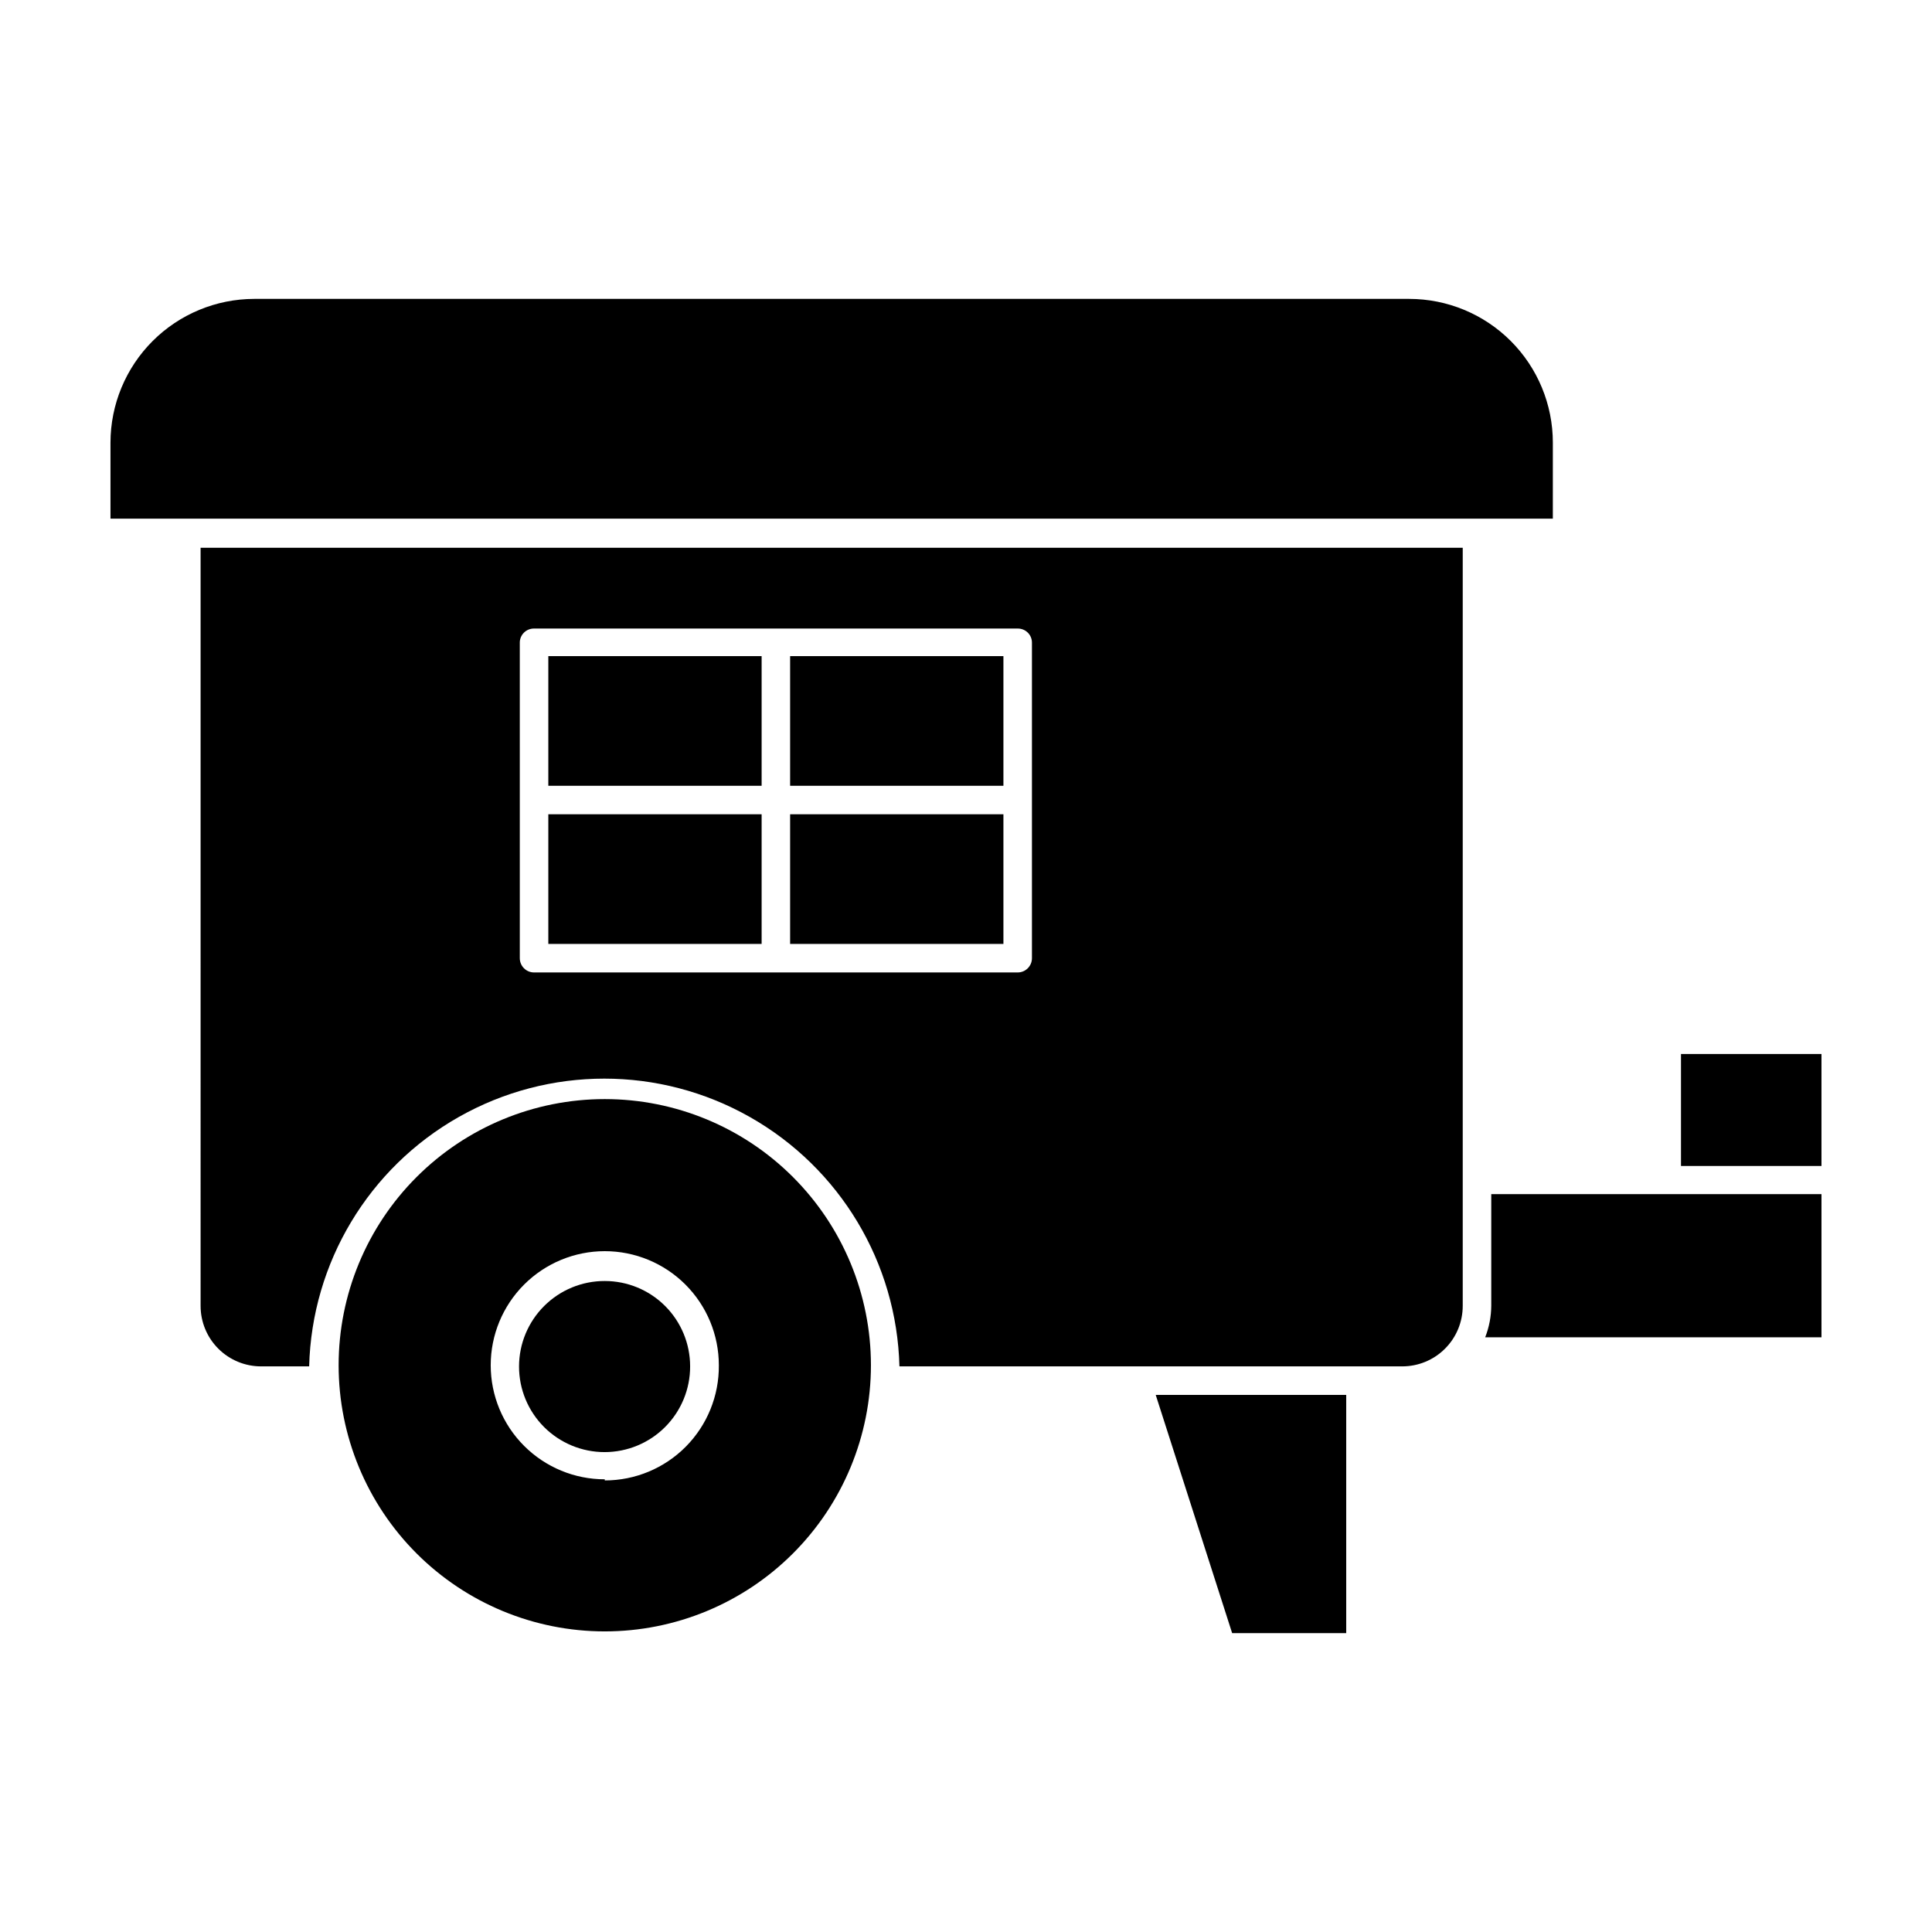
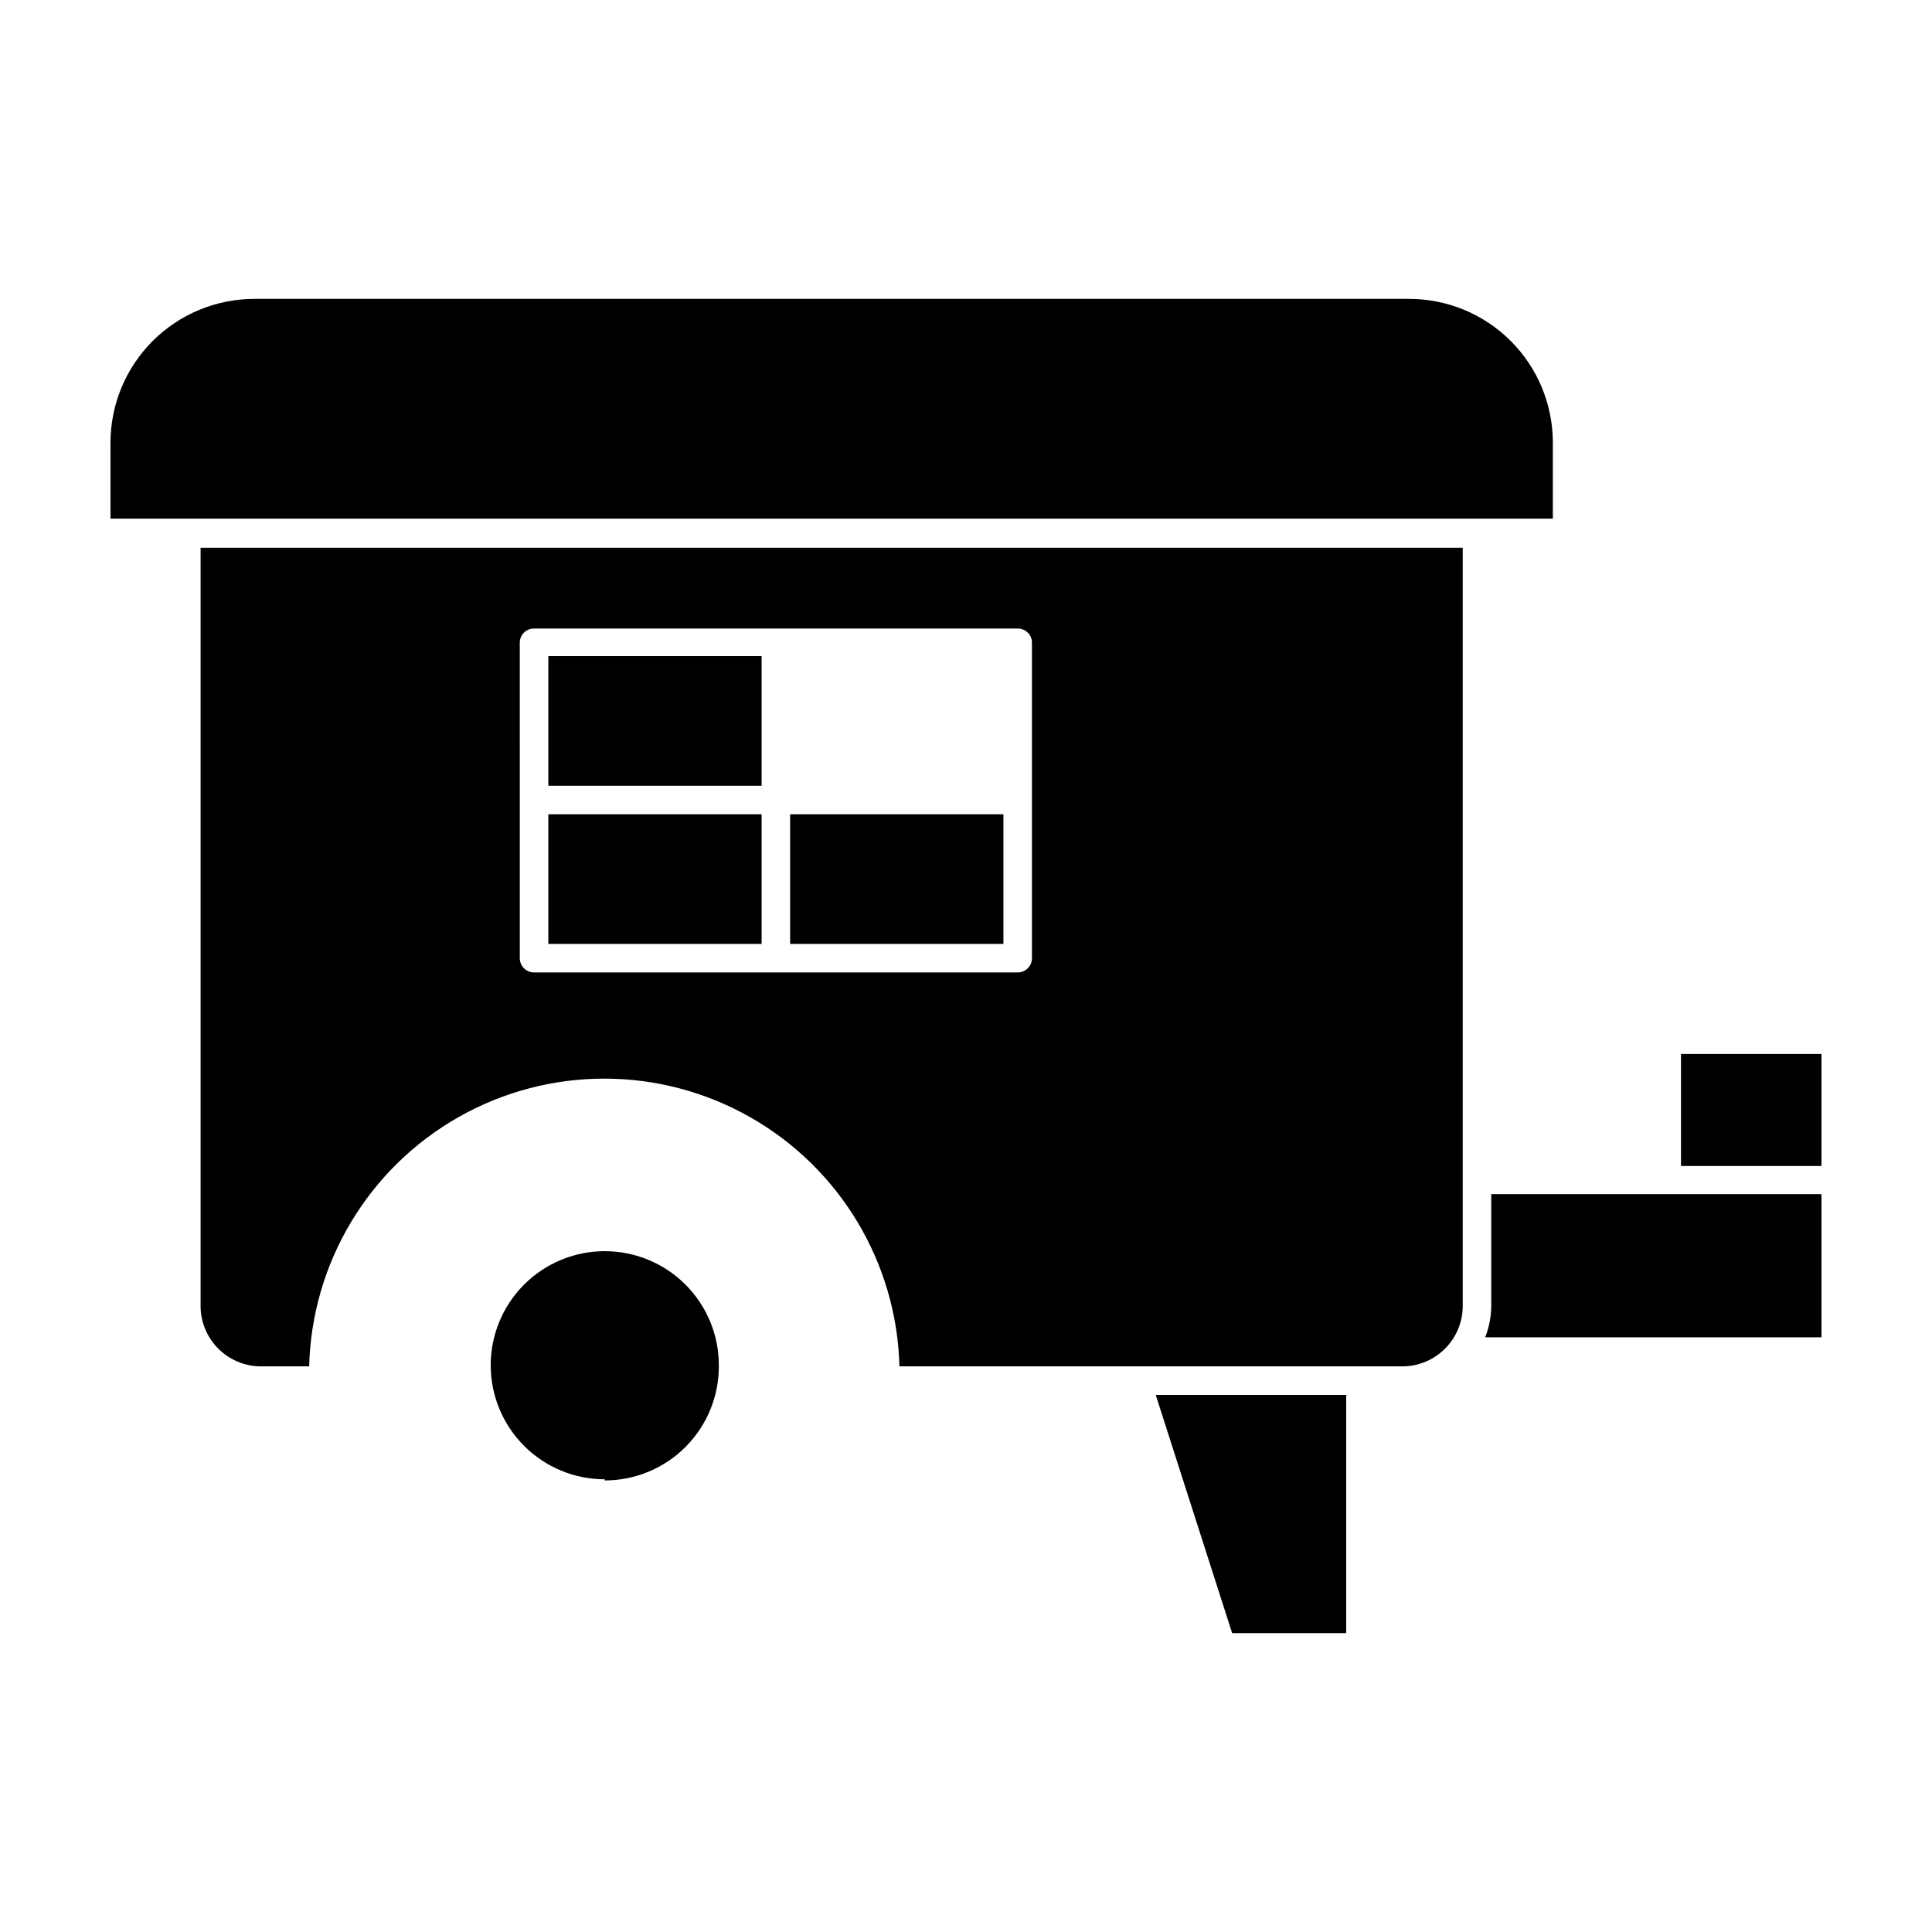
<svg xmlns="http://www.w3.org/2000/svg" fill="#000000" width="800px" height="800px" version="1.1" viewBox="144 144 512 512">
  <g>
    <path d="m589.48 423.32h37.23v29.676h-37.23z" />
    <path d="m470.53 576.79h30.23v-63.129h-50.484z" />
    <path d="m539.2 460.46v29.523c-0.012 2.879-0.559 5.731-1.609 8.41h89.121v-37.934z" />
    <path d="m197.16 490.08c0 4.258 1.695 8.344 4.711 11.348 3.016 3.008 7.106 4.688 11.359 4.676h12.699c0.695-27.473 15.754-52.566 39.668-66.102 23.914-13.539 53.18-13.539 77.094 0 23.914 13.535 38.973 38.629 39.668 66.102h133.21c4.258 0.012 8.344-1.668 11.359-4.676 3.016-3.004 4.711-7.09 4.711-11.348v-200.92h-334.48zm84.59-175.73c-0.012-1.008 0.379-1.977 1.094-2.688 0.711-0.711 1.68-1.105 2.684-1.09h128.17c1.004-0.016 1.973 0.379 2.688 1.09 0.711 0.711 1.105 1.68 1.09 2.688v83.582c0 2.086-1.691 3.777-3.777 3.777h-128.17c-2.086 0-3.777-1.691-3.777-3.777z" />
-     <path d="m304.27 435.27c-18.707 0-36.645 7.43-49.875 20.66-13.227 13.227-20.656 31.168-20.656 49.871 0 18.707 7.43 36.648 20.656 49.875 13.23 13.23 31.168 20.66 49.875 20.66 18.707 0 36.648-7.43 49.875-20.66 13.227-13.227 20.66-31.168 20.66-49.875 0-18.703-7.434-36.645-20.66-49.871-13.227-13.23-31.168-20.66-49.875-20.66zm0 100.76c-8.016 0-15.703-3.184-21.375-8.855-5.668-5.668-8.852-13.355-8.852-21.375 0-8.016 3.184-15.703 8.852-21.375 5.672-5.668 13.359-8.852 21.375-8.852 8.02 0 15.707 3.184 21.375 8.852 5.672 5.672 8.855 13.359 8.855 21.375 0.078 8.07-3.07 15.836-8.746 21.57-5.68 5.738-13.414 8.961-21.484 8.961z" />
+     <path d="m304.27 435.27zm0 100.76c-8.016 0-15.703-3.184-21.375-8.855-5.668-5.668-8.852-13.355-8.852-21.375 0-8.016 3.184-15.703 8.852-21.375 5.672-5.668 13.359-8.852 21.375-8.852 8.02 0 15.707 3.184 21.375 8.852 5.672 5.672 8.855 13.359 8.855 21.375 0.078 8.07-3.07 15.836-8.746 21.57-5.68 5.738-13.414 8.961-21.484 8.961z" />
    <path d="m304.27 483.48c-6.016-0.016-11.793 2.367-16.055 6.617-4.266 4.25-6.66 10.02-6.664 16.035-0.008 6.019 2.383 11.793 6.637 16.051 4.258 4.254 10.031 6.644 16.051 6.641 6.019-0.008 11.789-2.402 16.035-6.664 4.25-4.266 6.633-10.039 6.617-16.059 0-6-2.383-11.754-6.625-15.996-4.242-4.242-9.996-6.625-15.996-6.625z" />
    <path d="m555.52 261.3c0-10.102-4.012-19.789-11.156-26.934-7.141-7.144-16.828-11.156-26.93-11.156h-306.07c-10.098 0.016-19.777 4.031-26.918 11.172-7.137 7.141-11.156 16.82-11.168 26.918v20.152h382.24z" />
-     <path d="m353.39 317.88h56.527v34.359h-56.527z" />
    <path d="m289.31 317.88h56.527v34.359h-56.527z" />
    <path d="m289.31 359.79h56.527v34.359h-56.527z" />
    <path d="m353.39 359.79h56.527v34.359h-56.527z" />
  </g>
</svg>